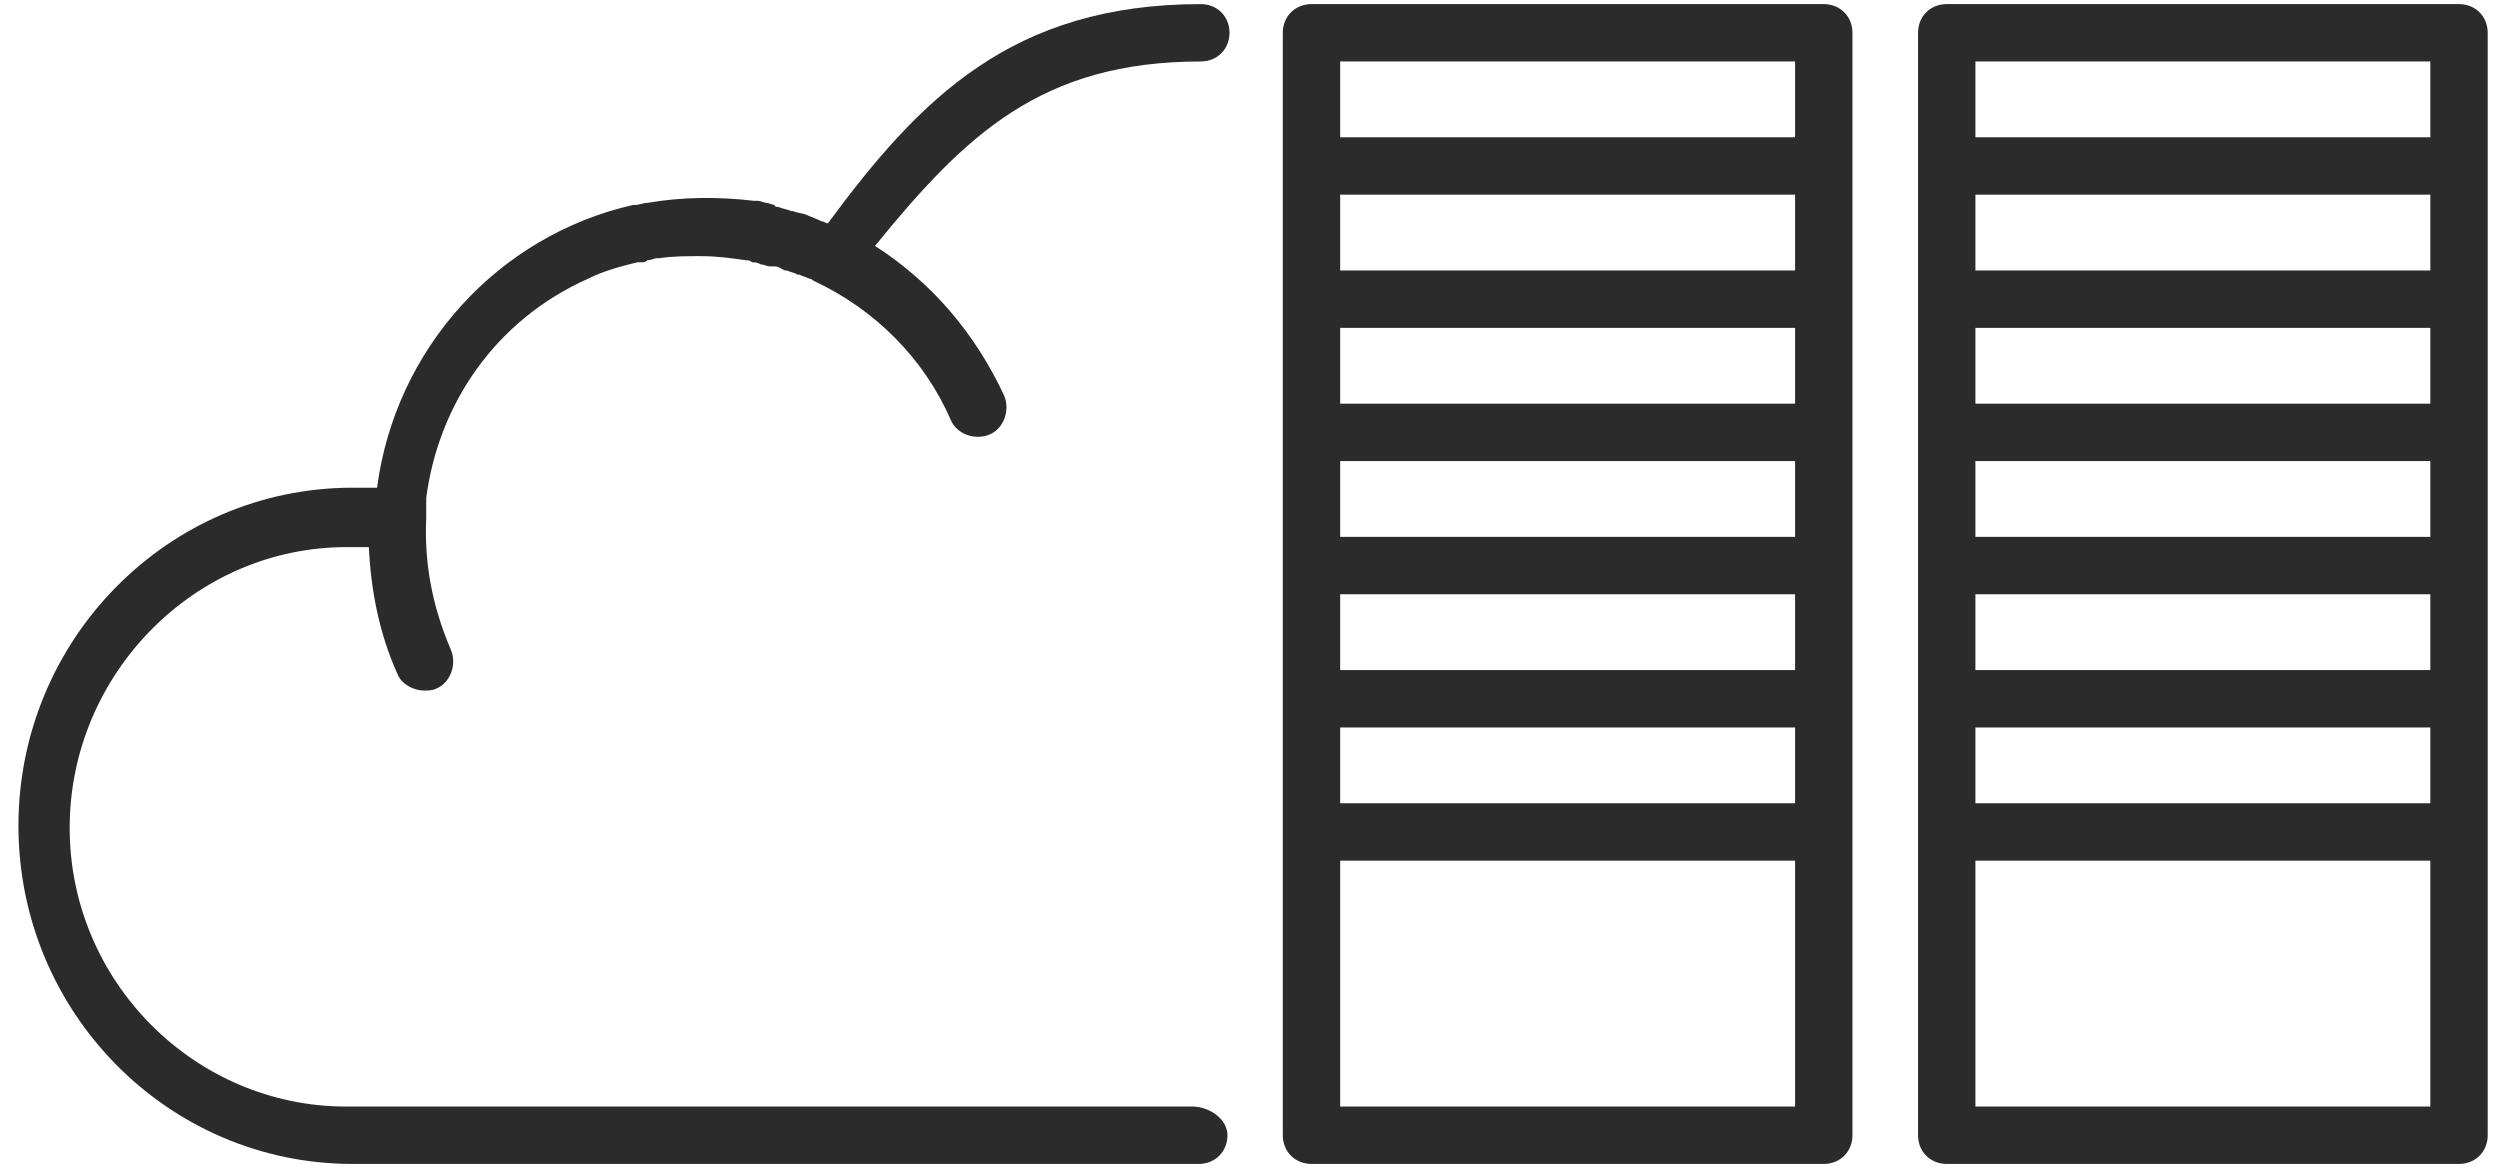
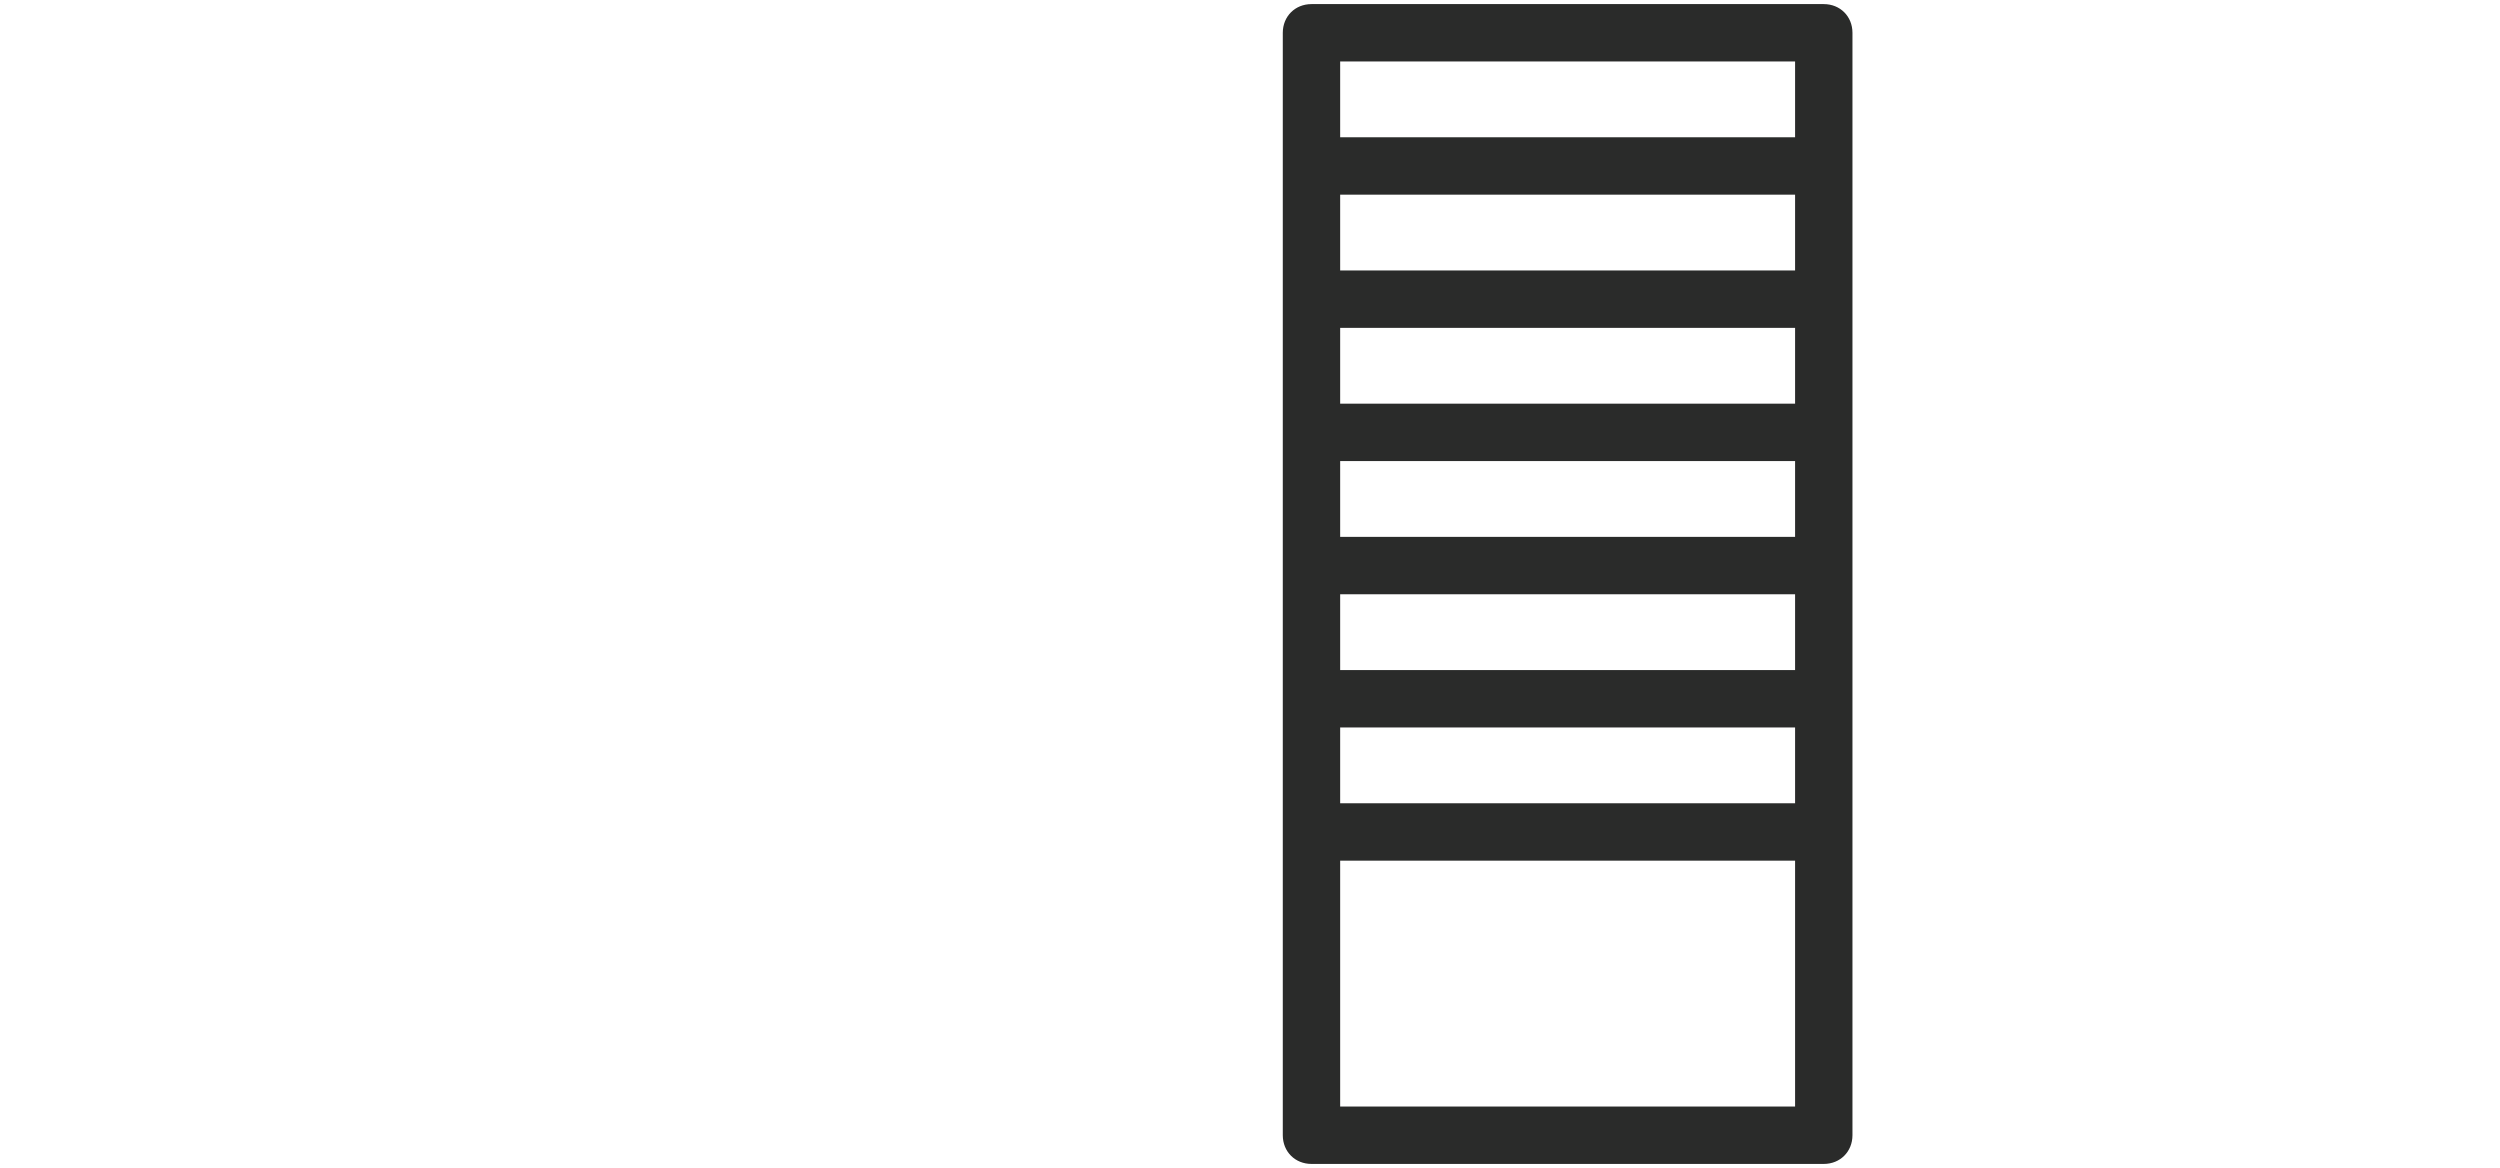
<svg xmlns="http://www.w3.org/2000/svg" version="1.1" id="Ebene_1" x="0px" y="0px" viewBox="0 0 122 57" enable-background="new 0 0 122 57" xml:space="preserve">
  <g>
    <path fill="#2A2B2A" d="M89,0.2H64c-0.8,0-1.4,0.6-1.4,1.4v53.8c0,0.8,0.6,1.4,1.4,1.4h25c0.8,0,1.4-0.6,1.4-1.4V1.6   C90.4,0.8,89.8,0.2,89,0.2z M65.4,26.2v-3.7h22.2v3.7H65.4z M87.6,29v3.7H65.4V29H87.6z M65.4,19.7V16h22.2v3.7H65.4z M65.4,13.2   V9.5h22.2v3.7H65.4z M65.4,35.5h22.2v3.7H65.4V35.5z M87.6,3v3.7H65.4V3H87.6z M65.4,54V42h22.2v12H65.4z" />
-     <path fill="#2A2B2A" d="M120,0.2H95c-0.8,0-1.4,0.6-1.4,1.4v53.8c0,0.8,0.6,1.4,1.4,1.4h25c0.8,0,1.4-0.6,1.4-1.4V1.6   C121.4,0.8,120.8,0.2,120,0.2z M96.4,26.2v-3.7h22.2v3.7H96.4z M118.6,29v3.7H96.4V29H118.6z M96.4,19.7V16h22.2v3.7H96.4z    M96.4,13.2V9.5h22.2v3.7H96.4z M96.4,35.5h22.2v3.7H96.4V35.5z M118.6,3v3.7H96.4V3H118.6z M96.4,54V42h22.2v12H96.4z" />
-     <path fill="#2A2B2A" d="M58.6,3c0.8,0,1.4-0.6,1.4-1.4s-0.6-1.4-1.4-1.4c-9.2,0-13.7,4.6-18.2,10.7c-0.1,0-0.2-0.1-0.3-0.1   c0,0,0,0,0,0c0,0,0,0,0,0c-0.2-0.1-0.5-0.2-0.7-0.3c0,0,0,0,0,0c-0.2-0.1-0.5-0.1-0.7-0.2c0,0-0.1,0-0.1,0   c-0.2-0.1-0.4-0.1-0.6-0.2c-0.1,0-0.2,0-0.2-0.1c-0.1,0-0.3-0.1-0.4-0.1c-0.1,0-0.3-0.1-0.4-0.1c-0.1,0-0.1,0-0.2,0   c-1.7-0.2-3.5-0.2-5.2,0.1c-0.2,0-0.4,0.1-0.6,0.1c0,0,0,0-0.1,0c-6.6,1.5-11.6,7-12.5,13.8c-0.4,0-0.8,0-1.2,0   c-9,0-16.3,7.4-16.3,16.5s7.3,16.5,16.3,16.5h41.3c0.8,0,1.4-0.6,1.4-1.4S59,54,58.2,54H16.9C9.5,54,3.4,47.9,3.4,40.4   s6.1-13.7,13.5-13.7c0.4,0,0.7,0,1.1,0c0.1,2.1,0.5,4.2,1.4,6.2c0.2,0.5,0.8,0.8,1.3,0.8c0.2,0,0.4,0,0.6-0.1   c0.7-0.3,1-1.2,0.7-1.9c-0.9-2.1-1.3-4.2-1.2-6.4c0-0.1,0-0.3,0-0.4c0-0.1,0-0.3,0-0.4c0-0.1,0-0.1,0-0.2c0.6-4.6,3.4-8.7,7.9-10.7   c0.8-0.4,1.6-0.6,2.4-0.8c0.1,0,0.1,0,0.2,0c0.1,0,0.2,0,0.3-0.1c0.2,0,0.3-0.1,0.5-0.1c0,0,0.1,0,0.1,0c0.6-0.1,1.3-0.1,2-0.1   c0.8,0,1.5,0.1,2.2,0.2c0.1,0,0.2,0,0.3,0.1c0.1,0,0.3,0,0.4,0.1c0.2,0,0.3,0.1,0.5,0.1c0.1,0,0.1,0,0.2,0c0.2,0,0.3,0.1,0.5,0.2   c0,0,0.1,0,0.1,0c0.2,0.1,0.4,0.1,0.5,0.2c0,0,0.1,0,0.1,0c0.2,0.1,0.3,0.1,0.5,0.2c0.1,0,0.2,0.1,0.2,0.1c3,1.4,5.4,3.8,6.7,6.8   c0.3,0.7,1.2,1,1.9,0.7s1-1.2,0.7-1.9c-1.4-3-3.5-5.5-6.3-7.3C47.1,6.6,50.8,3,58.6,3z" />
  </g>
</svg>